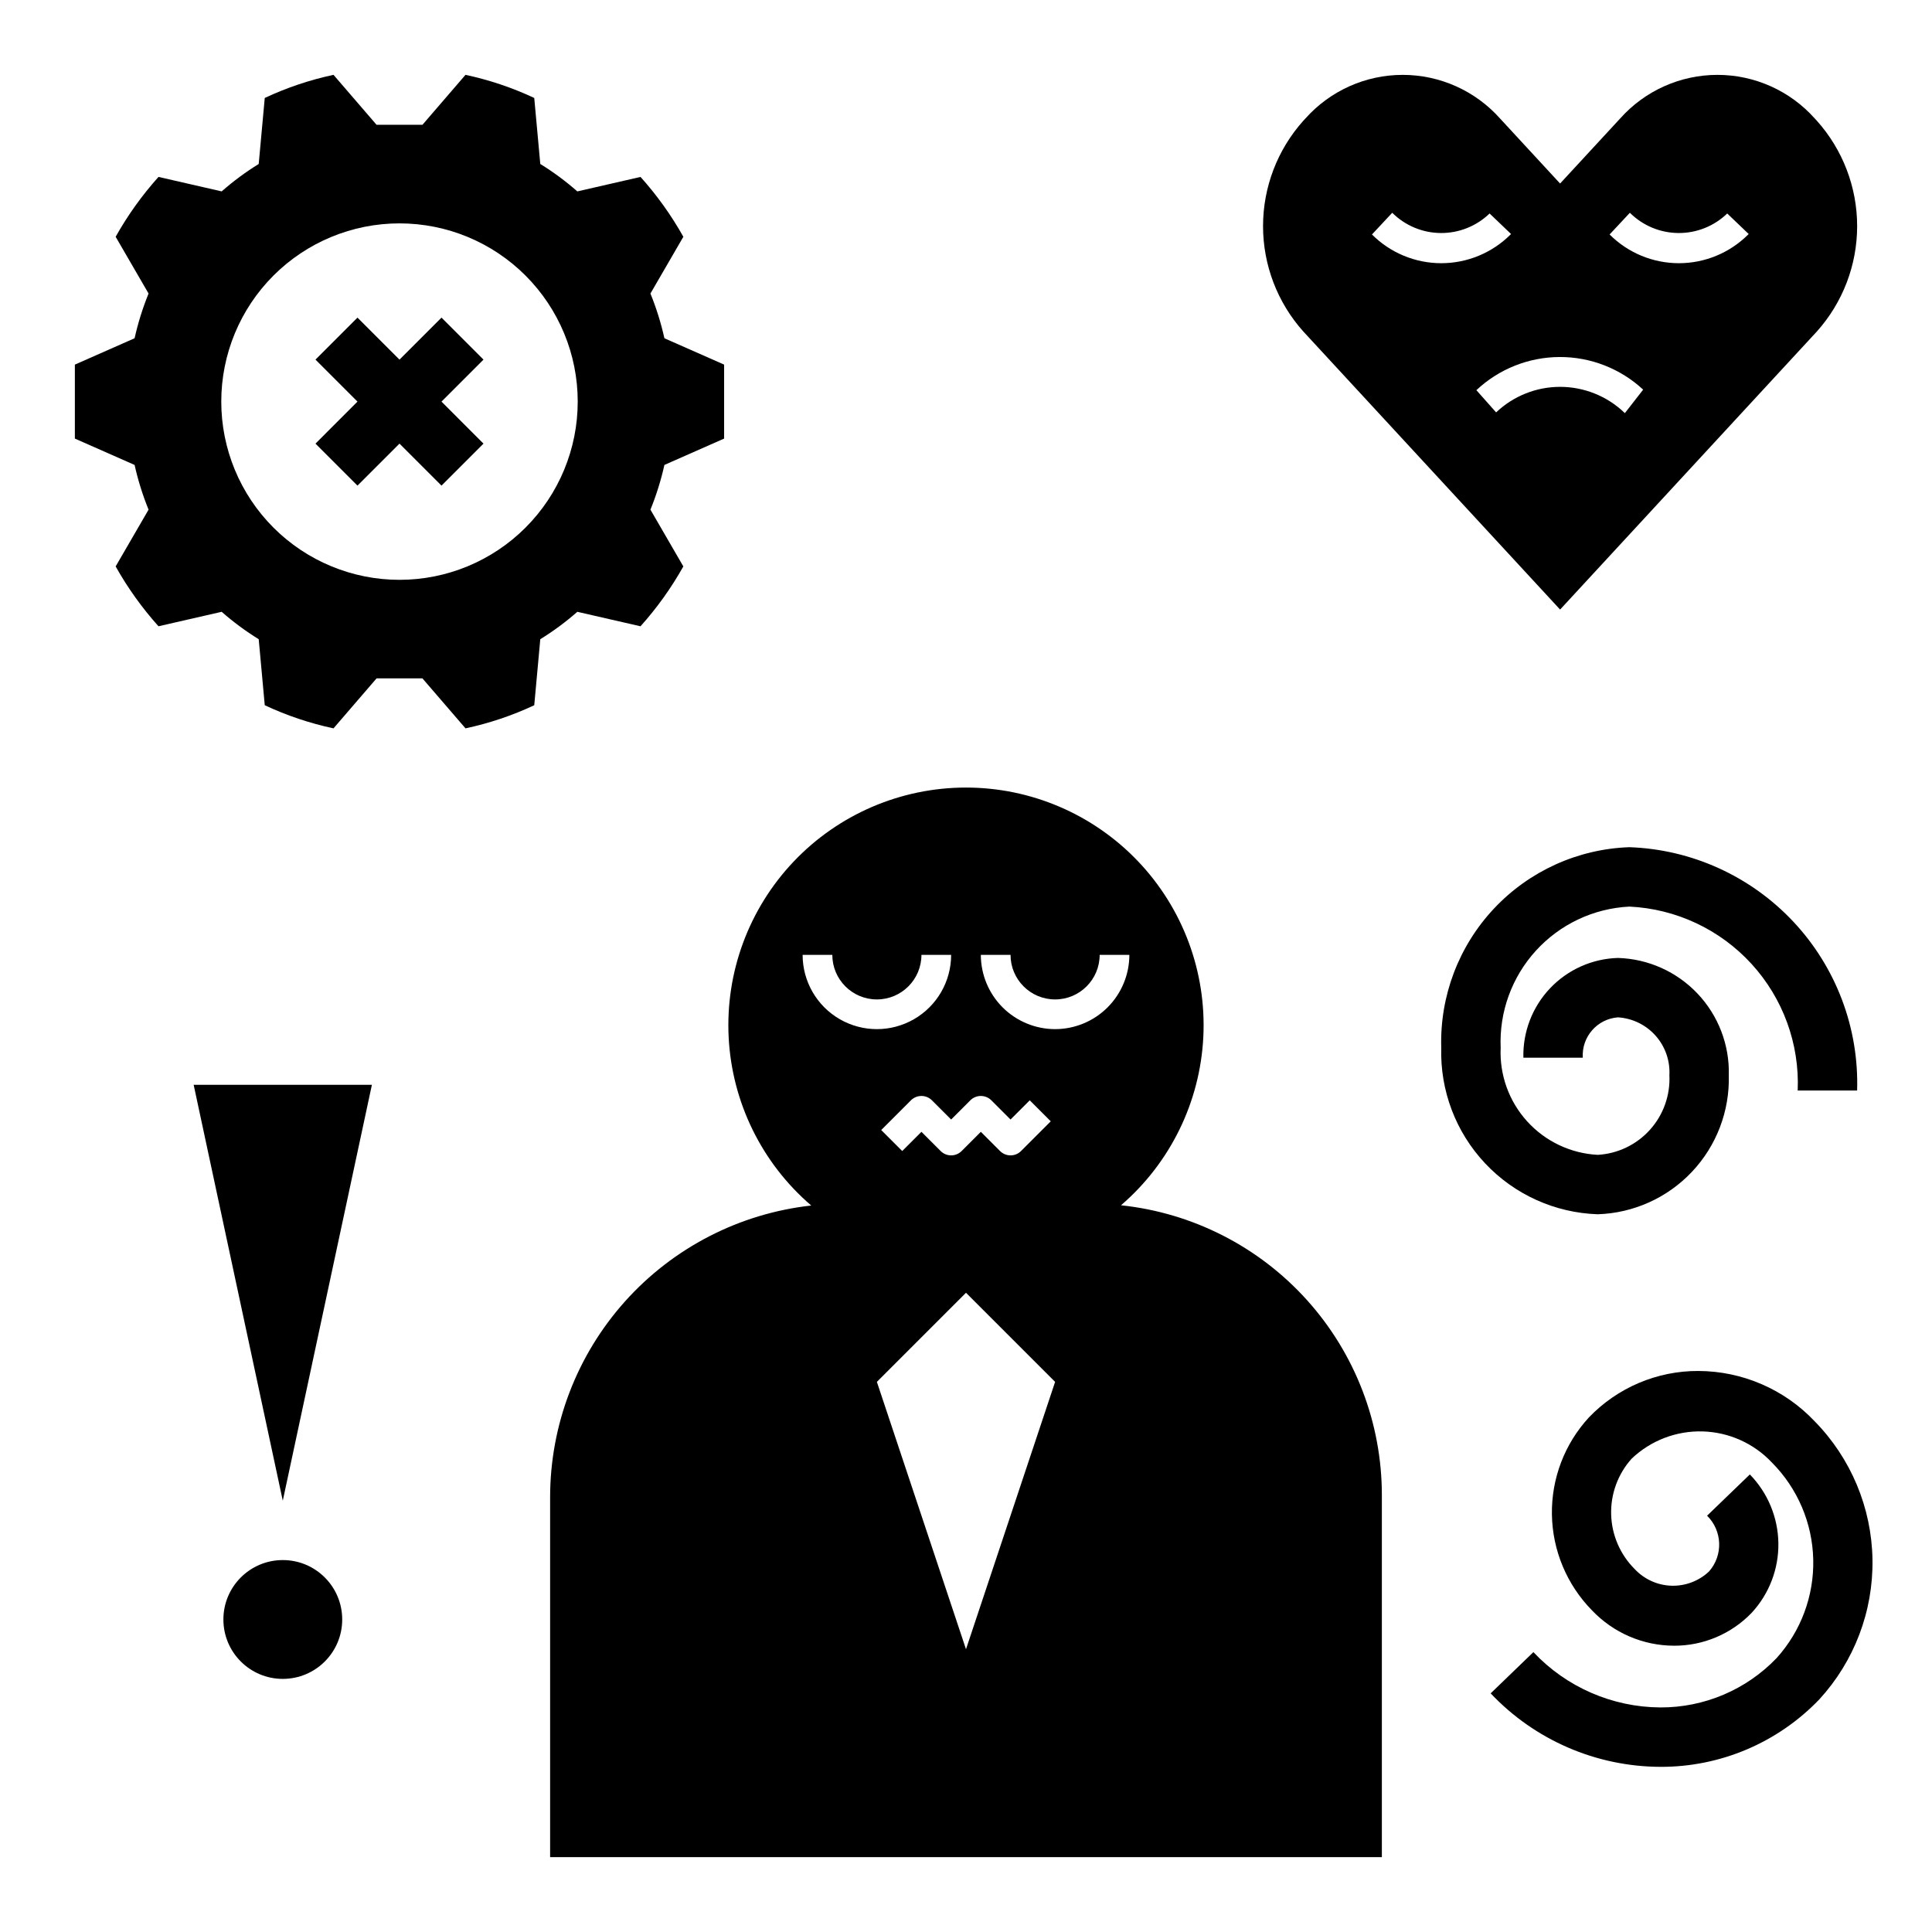
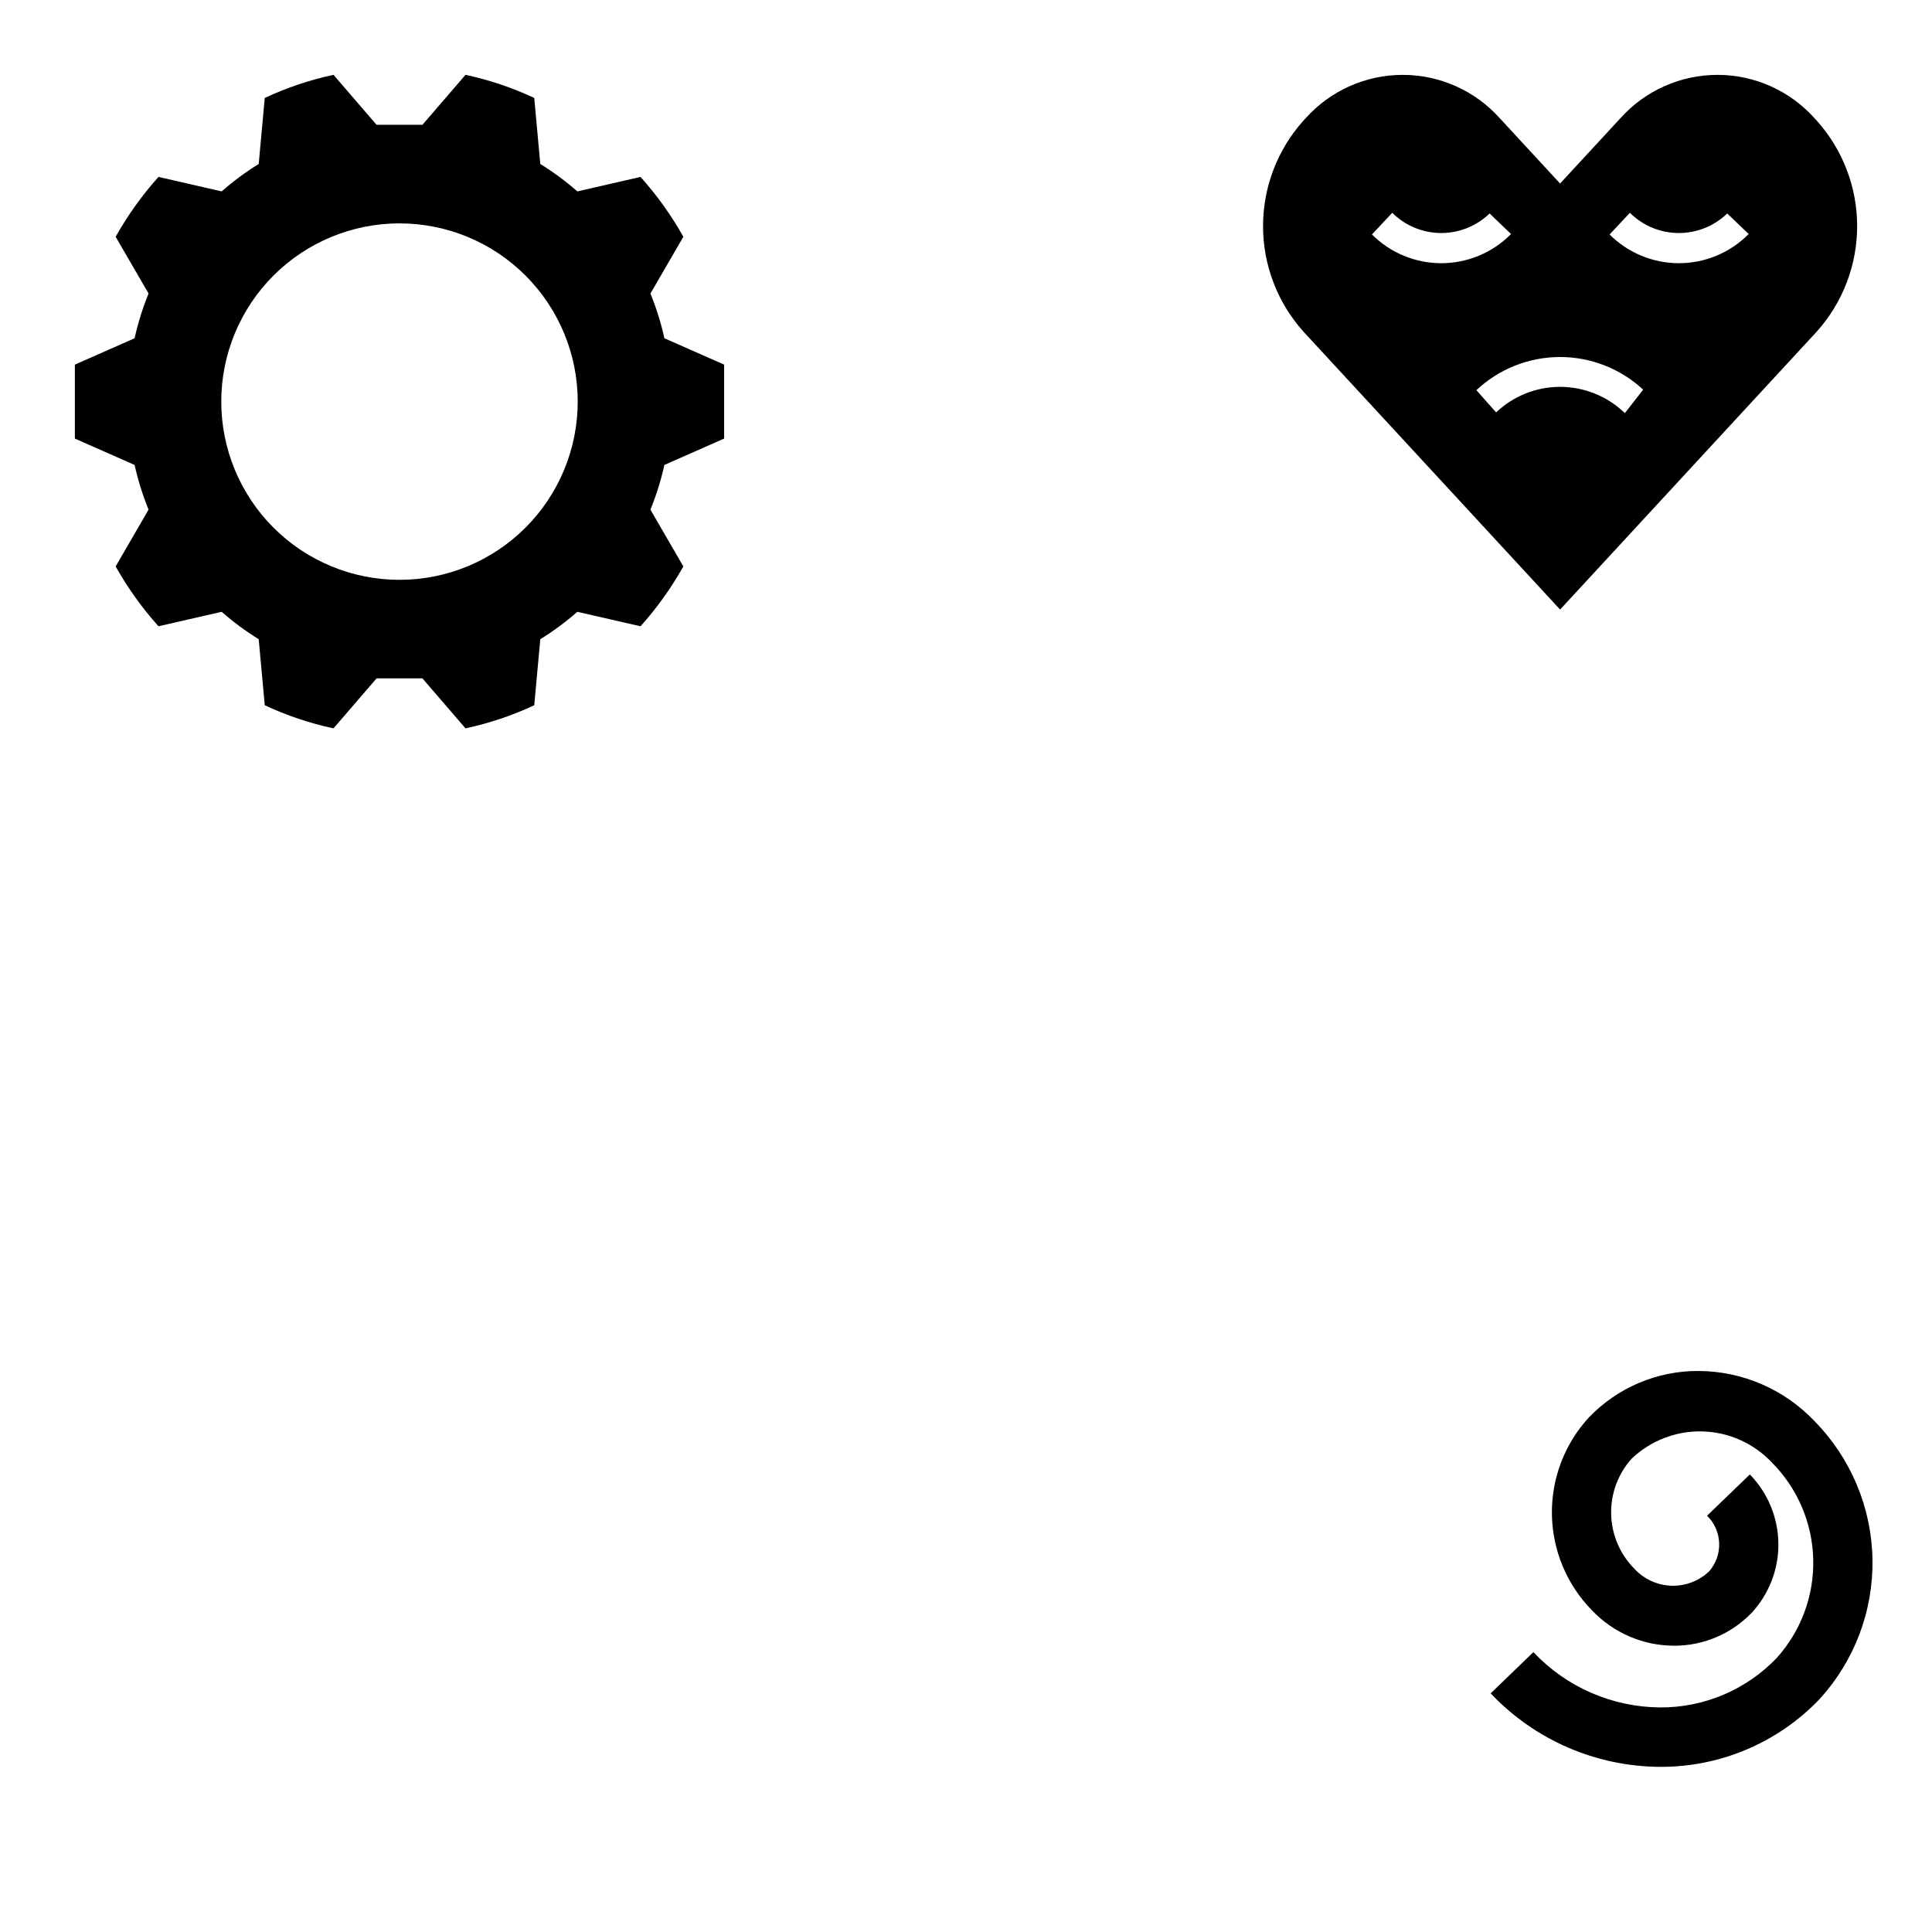
<svg xmlns="http://www.w3.org/2000/svg" fill="#000000" width="800px" height="800px" version="1.1" viewBox="144 144 512 512">
  <g>
    <path d="m557.44 305.54 68.031-73.672c6.883-7.68 10.691-17.629 10.691-27.941 0-10.316-3.809-20.266-10.691-27.945l-0.52-0.562c-6.555-7.363-15.945-11.578-25.805-11.578s-19.25 4.215-25.805 11.578l-15.902 17.215-15.898-17.215c-6.559-7.363-15.945-11.578-25.805-11.578s-19.25 4.215-25.805 11.578l-0.52 0.566-0.004-0.004c-6.883 7.68-10.688 17.629-10.688 27.945 0 10.312 3.805 20.262 10.688 27.941zm18.492-105.15c3.422 3.402 8.039 5.328 12.863 5.363s9.469-1.824 12.938-5.176l5.688 5.441-0.156 0.152c-4.875 4.859-11.477 7.586-18.359 7.582-6.883-0.008-13.48-2.742-18.344-7.613zm3.519 46.871-4.836 6.211-0.195-0.16h0.004c-4.574-4.356-10.648-6.785-16.965-6.793-6.316-0.004-12.395 2.422-16.973 6.769l-5.227-5.887c5.977-5.621 13.863-8.762 22.07-8.789 8.203-0.023 16.113 3.066 22.125 8.648zm-66.496-46.871h0.004c3.418 3.402 8.035 5.328 12.859 5.363 4.824 0.035 9.469-1.824 12.938-5.176l5.688 5.441-0.156 0.152c-4.871 4.859-11.477 7.586-18.359 7.582-6.879-0.008-13.48-2.742-18.344-7.613z" />
    <path d="m313.74 309.97c4.359-4.856 8.164-10.172 11.352-15.863l-8.719-15.043c1.562-3.84 2.801-7.805 3.703-11.852l15.824-6.984v-19.602l-15.824-6.984c-0.902-4.047-2.141-8.012-3.703-11.852l8.723-15.043c-3.188-5.688-6.996-11.008-11.352-15.859l-16.746 3.836v-0.004c-3.062-2.691-6.344-5.121-9.816-7.262l-1.602-17.5v0.004c-5.82-2.731-11.934-4.785-18.219-6.129l-11.41 13.242h-12.16l-11.41-13.242c-6.285 1.344-12.398 3.398-18.219 6.125l-1.602 17.5c-3.469 2.141-6.754 4.57-9.816 7.262l-16.742-3.836c-4.359 4.856-8.164 10.172-11.355 15.863l8.723 15.043c-1.562 3.84-2.801 7.805-3.703 11.852l-15.828 6.984v19.602l15.824 6.984h0.004c0.902 4.047 2.141 8.012 3.703 11.852l-8.723 15.043c3.188 5.688 6.996 11.008 11.352 15.859l16.746-3.832c3.062 2.691 6.344 5.121 9.816 7.262l1.602 17.5v-0.004c5.82 2.731 11.934 4.785 18.219 6.129l11.41-13.242h12.16l11.41 13.242c6.285-1.344 12.398-3.398 18.219-6.125l1.602-17.5c3.469-2.141 6.754-4.57 9.816-7.262zm-63.871-12.309c-12.523 0-24.539-4.977-33.398-13.836-8.855-8.859-13.832-20.871-13.832-33.398 0-12.527 4.977-24.539 13.832-33.398 8.859-8.855 20.875-13.832 33.398-13.832 12.527 0 24.543 4.977 33.398 13.832 8.859 8.859 13.836 20.871 13.836 33.398 0 12.527-4.977 24.539-13.836 33.398-8.855 8.859-20.871 13.836-33.398 13.836z" />
-     <path d="m261 228.17-11.133 11.133-11.133-11.133-11.129 11.133 11.129 11.129-11.129 11.133 11.129 11.129 11.133-11.129 11.133 11.129 11.129-11.129-11.129-11.133 11.129-11.129z" />
-     <path d="m218.94 541.7 23.617-110.21h-47.234z" />
-     <path d="m234.69 573.18c0 8.695-7.051 15.742-15.746 15.742-8.695 0-15.742-7.047-15.742-15.742 0-8.695 7.047-15.746 15.742-15.746 8.695 0 15.746 7.051 15.746 15.746" />
-     <path d="m602.15 428.93c0.211-8.008-2.762-15.773-8.27-21.598-5.504-5.824-13.09-9.227-21.102-9.465-6.824 0.191-13.293 3.082-17.992 8.035-4.699 4.953-7.242 11.566-7.074 18.395h15.742c-0.34-5.516 3.816-10.281 9.324-10.688 3.836 0.242 7.418 1.988 9.969 4.856 2.551 2.871 3.867 6.633 3.66 10.465 0.258 5.316-1.59 10.52-5.152 14.473-3.559 3.957-8.535 6.344-13.848 6.644-7.164-0.375-13.887-3.566-18.703-8.883-4.816-5.312-7.34-12.316-7.012-19.484-0.406-9.477 2.949-18.73 9.34-25.742 6.394-7.012 15.297-11.211 24.773-11.68 12.367 0.586 23.996 6.043 32.355 15.176 8.355 9.133 12.762 21.203 12.25 33.57h15.746c0.512-16.543-5.551-32.617-16.859-44.703-11.312-12.086-26.949-19.203-43.492-19.785-13.652 0.469-26.562 6.324-35.906 16.289-9.344 9.965-14.359 23.223-13.953 36.875-0.324 11.344 3.852 22.352 11.621 30.617 7.773 8.27 18.5 13.121 29.84 13.496 9.488-0.301 18.473-4.348 24.984-11.258 6.512-6.906 10.02-16.113 9.758-25.605z" />
    <path d="m594.08 507.32c-10.945-0.039-21.426 4.406-29 12.309-6.445 6.996-9.953 16.199-9.809 25.711 0.148 9.512 3.941 18.602 10.598 25.395 5.664 5.977 13.527 9.375 21.762 9.395 7.773 0.027 15.219-3.129 20.602-8.742 4.625-5.012 7.152-11.605 7.055-18.422-0.094-6.82-2.801-13.344-7.562-18.223l-11.332 10.934v-0.004c4.07 4.012 4.293 10.504 0.512 14.785-2.695 2.535-6.289 3.894-9.988 3.773-3.699-0.125-7.199-1.719-9.719-4.426-3.852-3.848-6.082-9.023-6.227-14.465-0.148-5.441 1.797-10.73 5.434-14.781 5.055-4.812 11.82-7.41 18.797-7.219 6.973 0.195 13.586 3.16 18.367 8.242 6.805 6.84 10.73 16.031 10.957 25.676 0.23 9.648-3.25 19.012-9.723 26.168-8.043 8.387-19.176 13.105-30.793 13.062-12.75-0.078-24.91-5.375-33.645-14.66l-11.324 10.93c11.691 12.375 27.949 19.414 44.973 19.473 15.895 0.062 31.117-6.398 42.117-17.871 9.277-10.105 14.32-23.387 14.094-37.102-0.23-13.715-5.719-26.82-15.328-36.609-8.016-8.473-19.152-13.289-30.816-13.328z" />
-     <path d="m441.08 463.41c13.074-11.254 20.957-27.379 21.812-44.609 0.852-17.23-5.402-34.055-17.301-46.547-11.895-12.492-28.398-19.555-45.648-19.543-17.254 0.016-33.742 7.106-45.621 19.617-11.875 12.512-18.102 29.348-17.219 46.574 0.879 17.23 8.793 33.344 21.883 44.574-19.023 2.113-36.598 11.168-49.367 25.426-12.766 14.262-19.828 32.73-19.832 51.871v95.391h220.42v-95.941c0-19.078-7.066-37.484-19.828-51.668-12.762-14.18-30.324-23.137-49.297-25.145zm-39.93-27.816c0.738-0.738 1.738-1.152 2.781-1.152 1.043 0 2.047 0.414 2.785 1.152l5.086 5.09 5.09-5.09 5.566 5.566-7.871 7.871v0.004c-0.738 0.738-1.738 1.152-2.785 1.152-1.043 0-2.043-0.414-2.781-1.152l-5.09-5.09-5.09 5.09c-0.734 0.734-1.738 1.152-2.781 1.152s-2.043-0.418-2.781-1.152l-5.09-5.09-5.09 5.09-5.566-5.566 7.871-7.871v-0.004c0.738-0.734 1.742-1.152 2.785-1.152 1.043 0 2.043 0.418 2.781 1.152l5.09 5.09zm-44.449-38.543h7.871c0 6.519 5.285 11.809 11.809 11.809 6.519 0 11.809-5.289 11.809-11.809h7.871c0 7.031-3.75 13.527-9.84 17.043s-13.59 3.516-19.68 0c-6.09-3.516-9.84-10.012-9.84-17.043zm43.297 184.01-23.617-70.848 23.617-23.617 23.617 23.617zm23.617-164.33h-0.004c-5.215-0.004-10.219-2.082-13.91-5.769-3.688-3.691-5.762-8.691-5.769-13.91h7.871c0 6.519 5.289 11.809 11.809 11.809 6.523 0 11.809-5.289 11.809-11.809h7.871c-0.004 5.219-2.078 10.219-5.769 13.91-3.688 3.688-8.691 5.766-13.91 5.769z" />
  </g>
</svg>